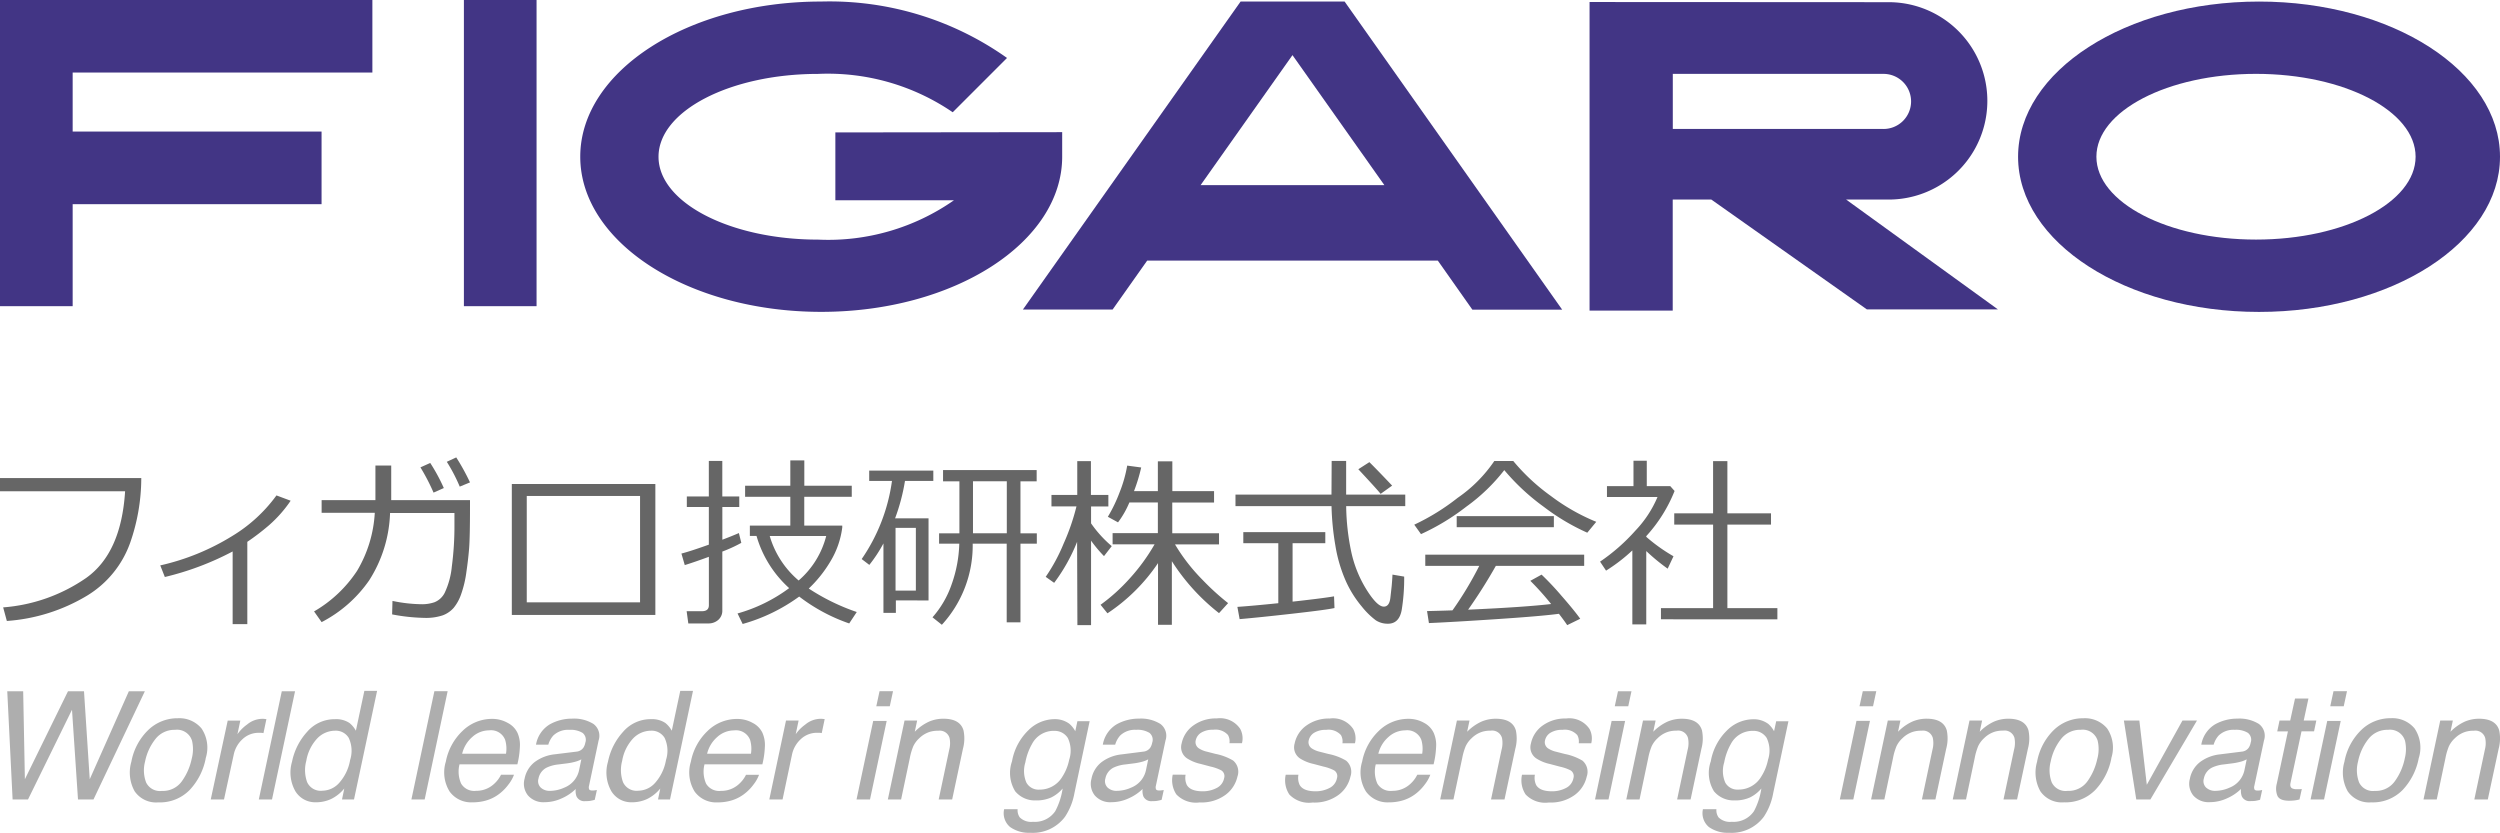
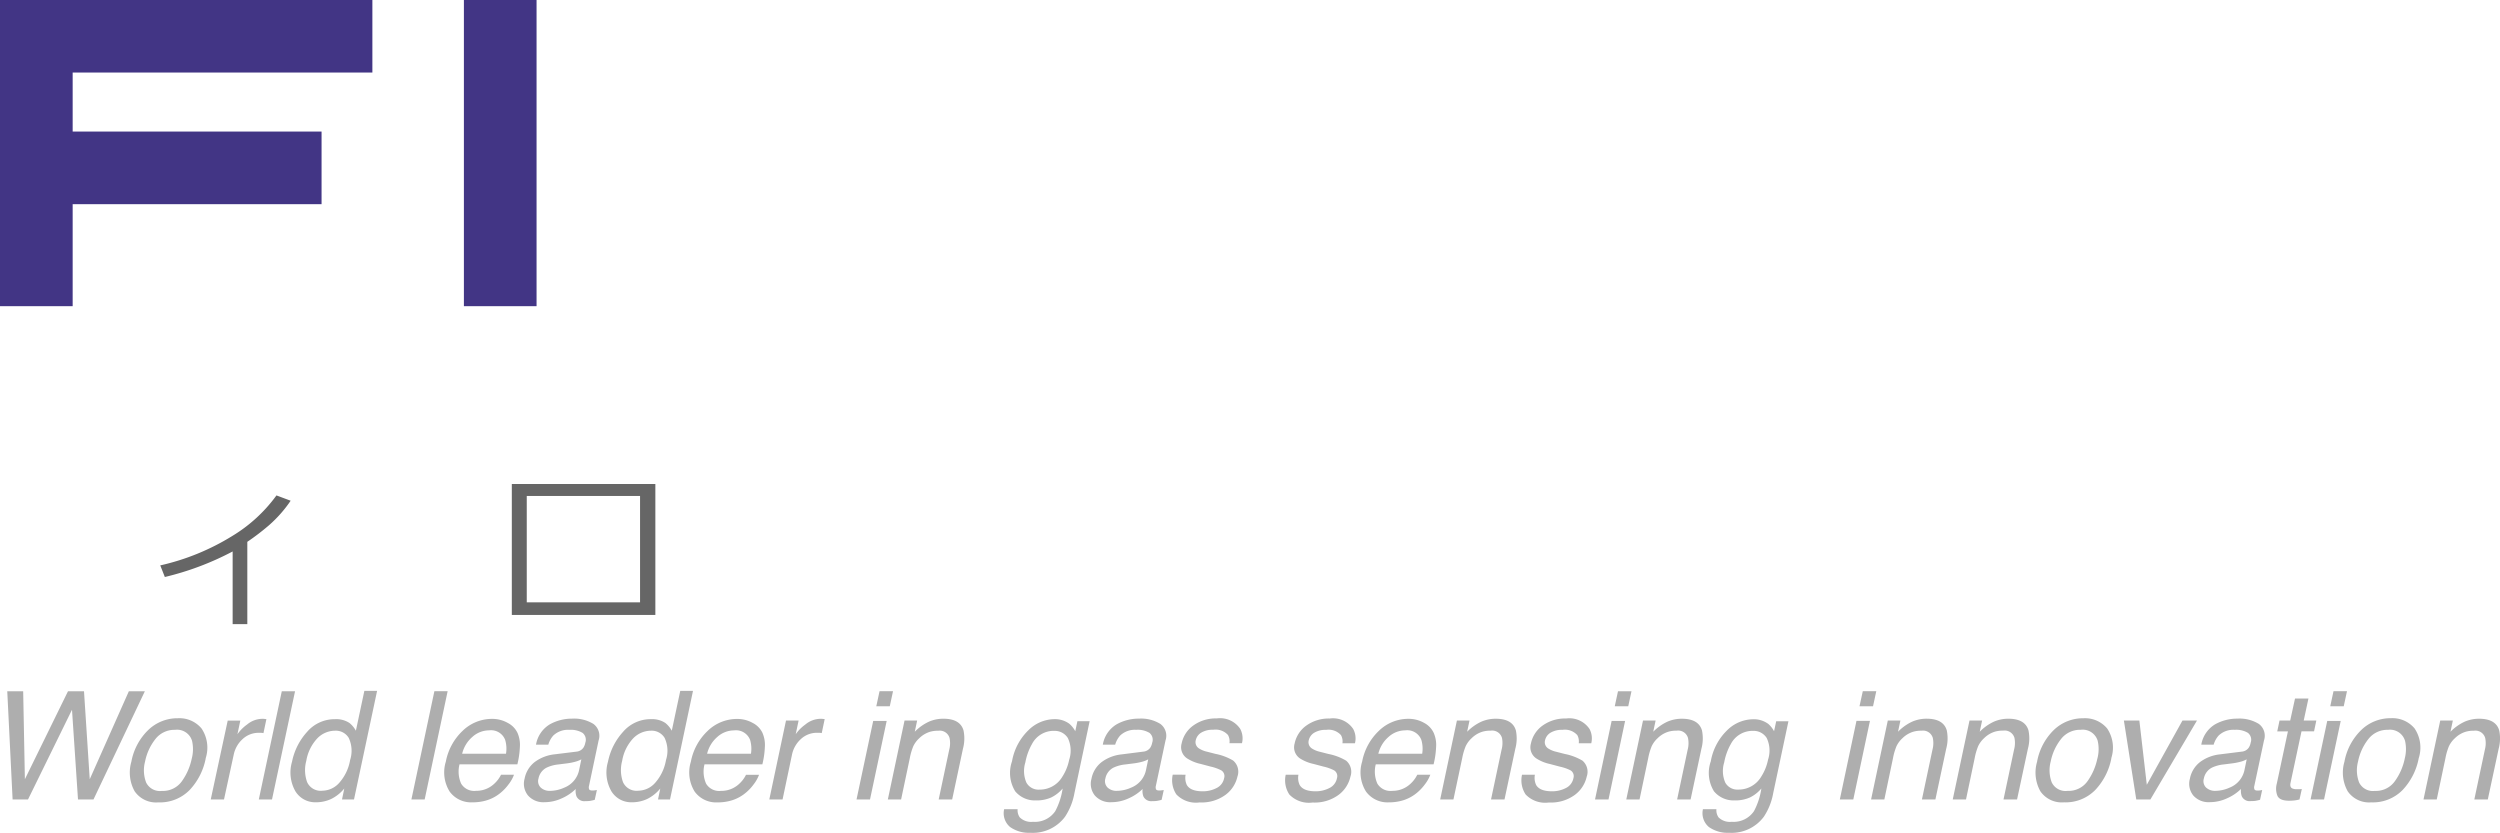
<svg xmlns="http://www.w3.org/2000/svg" width="125" height="41.643">
  <defs>
    <clipPath id="a">
-       <path data-name="長方形 66" fill="#423585" d="M0 0h125v15.596H0z" />
-     </clipPath>
+       </clipPath>
  </defs>
  <g data-name="グループ 122">
    <path data-name="長方形 65" fill="#423585" d="M23.195 0h3.633v15.309h-3.633z" />
    <path data-name="パス 103" d="M0 0v15.309h3.633v-5.1h12.445V6.578H3.633V3.627h14.986V0Z" fill="#423585" />
    <g data-name="グループ 123">
      <g data-name="グループ 122" clip-path="url(#a)" fill="#423585">
-         <path data-name="パス 104" d="M125 7.838c0 4.285-5.394 7.758-12.048 7.758s-12.048-3.474-12.048-7.758 5.394-7.76 12.048-7.76S125 3.551 125 7.836m-12.2-4.143c-4.407 0-7.98 1.855-7.98 4.143s3.573 4.143 7.98 4.143 7.98-1.855 7.98-4.143-3.573-4.143-7.98-4.143" />
-         <path data-name="パス 105" d="M73.62 15.485h4.49L67.23.077h-5.2l-10.885 15.4h4.485l1.729-2.447h14.532ZM60.03 9.256l4.594-6.5 4.594 6.5Z" />
+         <path data-name="パス 104" d="M125 7.838c0 4.285-5.394 7.758-12.048 7.758s-12.048-3.474-12.048-7.758 5.394-7.76 12.048-7.76S125 3.551 125 7.836m-12.2-4.143s3.573 4.143 7.98 4.143 7.98-1.855 7.98-4.143-3.573-4.143-7.98-4.143" />
        <path data-name="パス 106" d="m99.897 15.471-7.591-5.493h2.127a4.934 4.934 0 1 0 0-9.869L79.478.101V15.53h4.158V9.978h1.93l7.779 5.493ZM83.64 3.695h10.5a1.377 1.377 0 1 1 0 2.753h-10.5Z" />
        <path data-name="パス 107" d="M41.768 6.621v3.392h5.93a10.966 10.966 0 0 1-6.791 1.968c-4.408 0-7.981-1.855-7.981-4.143s3.573-4.143 7.981-4.143a11.063 11.063 0 0 1 6.729 1.918l2.715-2.715a15.335 15.335 0 0 0-9.29-2.821c-6.654 0-12.048 3.473-12.048 7.758s5.394 7.758 12.048 7.758 12.048-3.473 12.048-7.758V6.608Z" />
      </g>
    </g>
  </g>
  <g data-name="グループ 124" fill="#666">
-     <path data-name="パス 108" d="M7.064 23.903a9.847 9.847 0 0 1-.558 3.242 5.08 5.08 0 0 1-2.149 2.635 8.983 8.983 0 0 1-4.015 1.268l-.184-.679a8.4 8.4 0 0 0 4.145-1.468q1.758-1.244 1.952-4.337H0v-.661Z" />
    <path data-name="パス 109" d="M12.366 31.206h-.734v-3.633a14.326 14.326 0 0 1-3.39 1.277l-.229-.58a11.735 11.735 0 0 0 3.593-1.466 7.564 7.564 0 0 0 2.217-2.033l.71.265a6.367 6.367 0 0 1-1.095 1.237 11.862 11.862 0 0 1-1.072.818Z" />
-     <path data-name="パス 110" d="M19.561 23.277v1.731H23.5v.328q0 1.56-.047 2.12t-.138 1.177a5.409 5.409 0 0 1-.254 1.065 2.211 2.211 0 0 1-.378.695 1.359 1.359 0 0 1-.544.373 2.628 2.628 0 0 1-.92.128 9.4 9.4 0 0 1-1.613-.174l.018-.674a7.472 7.472 0 0 0 1.5.166 1.927 1.927 0 0 0 .6-.1.975.975 0 0 0 .515-.481 3.965 3.965 0 0 0 .353-1.311 15.294 15.294 0 0 0 .13-2.1v-.571h-3.219a6.633 6.633 0 0 1-1.045 3.37 6.556 6.556 0 0 1-2.377 2.087l-.378-.535a6.426 6.426 0 0 0 2.152-2.031 6.341 6.341 0 0 0 .884-2.9h-2.658v-.634h2.69v-1.729Zm3.939.843-.513.211a8.322 8.322 0 0 0-.647-1.241l.472-.22a10.889 10.889 0 0 1 .688 1.25Zm-1.309.282-.513.229a10.455 10.455 0 0 0-.656-1.263l.49-.22a9.136 9.136 0 0 1 .679 1.254Z" />
    <path data-name="パス 111" d="M32.768 30.747h-7.177V24.2h7.177Zm-.765-.63v-5.319h-5.665v5.319Z" />
-     <path data-name="パス 112" d="M40.438 29.427a10.558 10.558 0 0 0 2.4 1.174l-.378.571a8.828 8.828 0 0 1-2.5-1.344 8.852 8.852 0 0 1-2.827 1.371l-.256-.526a7.905 7.905 0 0 0 2.581-1.267 5.594 5.594 0 0 1-1.632-2.609h-.333v-.517h2.023v-1.439h-2.261v-.553h2.261V23.02h.7v1.268h2.372v.553h-2.375v1.439h1.9v.094a4.313 4.313 0 0 1-.6 1.709 6.265 6.265 0 0 1-1.075 1.344Zm-.508-.4a4.367 4.367 0 0 0 1.38-2.226h-2.823a4.6 4.6 0 0 0 1.443 2.222Zm-5.692-.773-.167-.576q.427-.108 1.371-.445v-1.884h-1.101v-.526h1.1v-1.776h.674v1.776h.848v.526h-.846v1.637q.486-.184.827-.333l.121.49a7.212 7.212 0 0 1-.949.436v2.936a.607.607 0 0 1-.2.477.73.73 0 0 1-.5.18h-1l-.084-.612h.761q.351 0 .351-.3v-2.42q-.761.279-1.206.414Zm12.855 2.985-.468-.373a4.887 4.887 0 0 0 .955-1.643 6.539 6.539 0 0 0 .384-2.039h-1.01v-.518h1.016v-2.6h-.818v-.562h4.681v.562h-.81v2.6h.818v.517h-.818v3.935h-.688v-3.934h-1.7a5.868 5.868 0 0 1-1.542 4.055Zm1.556-7.176v2.6h1.691v-2.6Zm-3.856 5.958v.621h-.621V27.17a7.029 7.029 0 0 1-.706 1.075l-.382-.292a9.054 9.054 0 0 0 1.515-3.907H43.46v-.517h3.206v.517h-1.417a9.759 9.759 0 0 1-.495 1.871h1.673v4.105Zm1-3.629h-1.016v3.138h1.016Zm8.062.7a8.864 8.864 0 0 1-1.147 2.05l-.423-.3a8.76 8.76 0 0 0 .895-1.659 10.906 10.906 0 0 0 .643-1.862h-1.25v-.575h1.29v-1.69h.683v1.69h.872v.576h-.865v.845a5.876 5.876 0 0 0 1.034 1.139l-.387.5a6.709 6.709 0 0 1-.647-.773v4.224h-.683Zm1.515 3.57-.342-.423a9.159 9.159 0 0 0 1.465-1.324 9.666 9.666 0 0 0 1.237-1.7h-2.1v-.558h2.263v-1.533h-1.425a4.538 4.538 0 0 1-.567.994l-.508-.279a7.468 7.468 0 0 0 .587-1.221 6.543 6.543 0 0 0 .38-1.338l.7.094a8.515 8.515 0 0 1-.36 1.183h1.193v-1.492h.724v1.493h2.086v.567h-2.09v1.538h2.338v.558h-2.2a9.173 9.173 0 0 0 1.371 1.767 12.485 12.485 0 0 0 1.283 1.168l-.454.5a10.324 10.324 0 0 1-2.358-2.596v3.179h-.692v-3.084a9.092 9.092 0 0 1-2.526 2.509Zm6.404-5.356v-.576h4.8l.009-1.682h.724v1.682h2.956v.576h-2.954a11.7 11.7 0 0 0 .25 2.268 5.937 5.937 0 0 0 .762 1.9q.535.857.868.857.288 0 .333-.472l.062-.553q.027-.3.04-.576l.585.1a9.85 9.85 0 0 1-.121 1.65q-.121.706-.692.706a1.086 1.086 0 0 1-.603-.169 3.829 3.829 0 0 1-.7-.686 5.414 5.414 0 0 1-.8-1.275 7.235 7.235 0 0 1-.524-1.778 13.465 13.465 0 0 1-.193-1.972Zm7.257-.612q-.121-.166-1.115-1.232l.553-.355q.387.382 1.138 1.174Zm-7.05 6.262-.112-.612q.728-.049 2.046-.184v-3h-1.75v-.554h4.1v.553h-1.636v2.923q1.542-.171 2.073-.265l.022.585q-.4.09-2.091.281t-2.652.273Zm17.383-4.321a10.912 10.912 0 0 1-2.176-1.295 10.966 10.966 0 0 1-1.974-1.834 9.159 9.159 0 0 1-1.9 1.828 11.365 11.365 0 0 1-2.264 1.372l-.337-.472a11.146 11.146 0 0 0 2.17-1.342 7 7 0 0 0 1.832-1.841h.949a10.011 10.011 0 0 0 1.884 1.751 10.1 10.1 0 0 0 2.265 1.289Zm-6.529-.274v-.555h4.858v.553Zm-1.389 4.793-.094-.6q.481-.009 1.272-.036a17.54 17.54 0 0 0 1.34-2.226h-2.7v-.558h7.945v.558h-4.416a25.652 25.652 0 0 1-1.387 2.192q2.815-.126 4.15-.283a13.841 13.841 0 0 0-1.039-1.16l.562-.31a14.259 14.259 0 0 1 1 1.063q.627.717.933 1.144l-.652.319q-.148-.225-.414-.567-.853.116-3.072.264t-3.428.2Zm10.171.067v-3.7a8.579 8.579 0 0 1-1.314 1.011l-.3-.45a9.5 9.5 0 0 0 1.767-1.551 5.55 5.55 0 0 0 1.106-1.682h-2.528v-.543h1.326v-1.268h.665v1.268h1.174l.216.243a7.4 7.4 0 0 1-1.416 2.257v.036a8.39 8.39 0 0 0 1.362.971l-.292.621a10.2 10.2 0 0 1-1.07-.881v3.668Zm1.43-.256v-.559h2.608V26.23h-1.943v-.562h1.942v-2.612h.715v2.612h2.181v.562h-2.181v4.176h2.5v.562Z" />
  </g>
  <g data-name="グループ 125" fill="#aeaeae">
    <path data-name="パス 113" d="m1.159 34.562.085 4.4 2.156-4.4h.8l.287 4.4 1.956-4.4h.8l-2.569 5.412H3.9l-.3-4.487-2.2 4.487H.63l-.267-5.412Zm8.427 3.375a1.86 1.86 0 0 0 .015-.9.781.781 0 0 0-.851-.545 1.2 1.2 0 0 0-.982.464 2.63 2.63 0 0 0-.514 1.12 1.708 1.708 0 0 0 .053 1.05.768.768 0 0 0 .787.42 1.162 1.162 0 0 0 1.011-.5 2.97 2.97 0 0 0 .481-1.11Zm.7-.018a3.175 3.175 0 0 1-.8 1.577 2.079 2.079 0 0 1-1.573.623 1.3 1.3 0 0 1-1.179-.553 1.917 1.917 0 0 1-.166-1.479 2.951 2.951 0 0 1 .844-1.586 2.1 2.1 0 0 1 1.481-.589 1.443 1.443 0 0 1 1.181.508 1.718 1.718 0 0 1 .208 1.498Zm1.1-1.89h.63l-.144.682a2.017 2.017 0 0 1 .481-.484 1.209 1.209 0 0 1 .757-.286h.063l.147.015-.147.7a1 1 0 0 0-.107-.015h-.107a1.165 1.165 0 0 0-.838.322 1.441 1.441 0 0 0-.429.742l-.492 2.269h-.663Zm2.704-1.467h.663L13.6 39.974h-.66Zm2.038 4.973a1.144 1.144 0 0 0 .84-.4 2.3 2.3 0 0 0 .538-1.134 1.512 1.512 0 0 0-.07-1.107.752.752 0 0 0-.678-.359 1.245 1.245 0 0 0-.893.383 2.165 2.165 0 0 0-.551 1.127 1.772 1.772 0 0 0 .042 1.061.745.745 0 0 0 .772.429Zm1.345-3.386a1.287 1.287 0 0 1 .321.387l.424-1.993h.637L17.7 39.974h-.6l.114-.549a1.951 1.951 0 0 1-.661.527 1.8 1.8 0 0 1-.761.162 1.159 1.159 0 0 1-1.024-.554 1.892 1.892 0 0 1-.166-1.475 3.131 3.131 0 0 1 .755-1.494 1.814 1.814 0 0 1 1.393-.632 1.2 1.2 0 0 1 .723.19Zm4.246-1.588h.663l-1.149 5.413h-.663Zm4.157 2.085a1.491 1.491 0 0 1 .118.7 4.379 4.379 0 0 1-.125.869h-2.893a1.489 1.489 0 0 0 .079.963.762.762 0 0 0 .746.363 1.3 1.3 0 0 0 .9-.343 1.518 1.518 0 0 0 .35-.461h.649a1.8 1.8 0 0 1-.274.484 2.3 2.3 0 0 1-.418.437 1.986 1.986 0 0 1-.833.4 2.462 2.462 0 0 1-.556.059 1.329 1.329 0 0 1-1.135-.536 1.813 1.813 0 0 1-.192-1.5 2.85 2.85 0 0 1 .844-1.544 2.107 2.107 0 0 1 1.474-.593 1.563 1.563 0 0 1 .774.2 1.082 1.082 0 0 1 .492.503Zm-.576 1.04a1.548 1.548 0 0 0-.041-.689.754.754 0 0 0-.807-.479 1.247 1.247 0 0 0-.836.33 1.6 1.6 0 0 0-.508.838Zm2.2 1.857a1.752 1.752 0 0 0 .715-.162 1.205 1.205 0 0 0 .741-.88l.111-.534a1.378 1.378 0 0 1-.339.129 3.012 3.012 0 0 1-.391.074l-.413.052a1.813 1.813 0 0 0-.575.151.769.769 0 0 0-.424.553.45.45 0 0 0 .112.453.645.645 0 0 0 .463.164Zm1.315-1.96a.476.476 0 0 0 .35-.192.671.671 0 0 0 .1-.254.44.44 0 0 0-.136-.492 1.131 1.131 0 0 0-.659-.153 1.069 1.069 0 0 0-.8.28 1.144 1.144 0 0 0-.254.461H26.8a1.472 1.472 0 0 1 .689-1.015 2.268 2.268 0 0 1 1.111-.286 1.843 1.843 0 0 1 1.072.265.735.735 0 0 1 .258.825l-.48 2.274a.272.272 0 0 0 .006.166q.028.063.164.063.044 0 .1-.006t.124-.018l-.107.49a2.056 2.056 0 0 1-.245.055 1.769 1.769 0 0 1-.223.011.431.431 0 0 1-.446-.243.8.8 0 0 1-.037-.365 2.317 2.317 0 0 1-.682.461 2.056 2.056 0 0 1-.877.2 1.016 1.016 0 0 1-.827-.337.932.932 0 0 1-.171-.834 1.376 1.376 0 0 1 .525-.851 2.022 2.022 0 0 1 .978-.372Zm3.108 1.952a1.144 1.144 0 0 0 .84-.4 2.3 2.3 0 0 0 .537-1.134 1.512 1.512 0 0 0-.07-1.107.752.752 0 0 0-.678-.359 1.245 1.245 0 0 0-.893.383 2.165 2.165 0 0 0-.551 1.127 1.772 1.772 0 0 0 .042 1.061.745.745 0 0 0 .773.429Zm1.345-3.386a1.287 1.287 0 0 1 .321.387l.424-1.993h.637l-1.15 5.431h-.6l.114-.549a1.951 1.951 0 0 1-.661.527 1.8 1.8 0 0 1-.761.162 1.159 1.159 0 0 1-1.024-.554 1.892 1.892 0 0 1-.168-1.476 3.131 3.131 0 0 1 .755-1.494 1.814 1.814 0 0 1 1.393-.632 1.2 1.2 0 0 1 .72.191Zm4.857.5a1.491 1.491 0 0 1 .118.7 4.378 4.378 0 0 1-.125.869h-2.893a1.489 1.489 0 0 0 .079.963.762.762 0 0 0 .746.363 1.3 1.3 0 0 0 .9-.343 1.518 1.518 0 0 0 .35-.461h.652a1.8 1.8 0 0 1-.274.484 2.3 2.3 0 0 1-.418.437 1.986 1.986 0 0 1-.833.4 2.462 2.462 0 0 1-.556.059 1.329 1.329 0 0 1-1.135-.536 1.813 1.813 0 0 1-.192-1.5 2.85 2.85 0 0 1 .844-1.544 2.107 2.107 0 0 1 1.474-.593 1.563 1.563 0 0 1 .774.2 1.083 1.083 0 0 1 .489.5Zm-.578 1.039a1.548 1.548 0 0 0-.041-.689.754.754 0 0 0-.807-.479 1.247 1.247 0 0 0-.836.33 1.6 1.6 0 0 0-.508.838Zm1.753-1.66h.63l-.144.682a2.017 2.017 0 0 1 .481-.484 1.209 1.209 0 0 1 .757-.286h.063l.147.015-.147.7a1 1 0 0 0-.107-.015h-.107a1.165 1.165 0 0 0-.838.322 1.441 1.441 0 0 0-.429.742l-.478 2.27h-.663Zm4.36.018h.674l-.834 3.928h-.674Zm.317-1.485h.674l-.162.752h-.674Zm1.25 1.466h.63l-.118.56a2.4 2.4 0 0 1 .7-.5 1.792 1.792 0 0 1 .728-.151q.84 0 1.009.586a1.967 1.967 0 0 1-.029.917l-.539 2.535h-.674l.527-2.487a1.284 1.284 0 0 0 .018-.582.508.508 0 0 0-.564-.368 1.422 1.422 0 0 0-.4.048 1.316 1.316 0 0 0-.549.324 1.3 1.3 0 0 0-.3.4 3.015 3.015 0 0 0-.175.595l-.436 2.07h-.663Zm8.236.158a1.279 1.279 0 0 1 .3.376l.107-.5h.612l-.76 3.592a3.13 3.13 0 0 1-.472 1.186 2.006 2.006 0 0 1-1.732.8 1.627 1.627 0 0 1-1.011-.286.9.9 0 0 1-.3-.893h.674a.615.615 0 0 0 .107.409.809.809 0 0 0 .659.221 1.23 1.23 0 0 0 1.117-.534 3.5 3.5 0 0 0 .368-1.131 1.756 1.756 0 0 1-.573.449 1.8 1.8 0 0 1-.772.147 1.276 1.276 0 0 1-1.026-.455 1.748 1.748 0 0 1-.16-1.5 2.839 2.839 0 0 1 .812-1.547 1.873 1.873 0 0 1 1.287-.561 1.219 1.219 0 0 1 .764.228Zm-.766.357a1.22 1.22 0 0 0-1.097.659 2.9 2.9 0 0 0-.332.917 1.462 1.462 0 0 0 .053 1.015.692.692 0 0 0 .654.348 1.311 1.311 0 0 0 1.142-.645 2.467 2.467 0 0 0 .343-.851 1.461 1.461 0 0 0-.07-1.087.772.772 0 0 0-.69-.354Zm3.147 3a1.752 1.752 0 0 0 .715-.162 1.205 1.205 0 0 0 .741-.879l.111-.534a1.378 1.378 0 0 1-.339.129 3.012 3.012 0 0 1-.391.074l-.413.052a1.813 1.813 0 0 0-.575.151.769.769 0 0 0-.424.553.45.45 0 0 0 .112.453.645.645 0 0 0 .464.164Zm1.315-1.96a.476.476 0 0 0 .35-.192.671.671 0 0 0 .1-.254.44.44 0 0 0-.136-.492 1.131 1.131 0 0 0-.659-.153 1.069 1.069 0 0 0-.8.28 1.144 1.144 0 0 0-.254.461h-.619a1.472 1.472 0 0 1 .689-1.015 2.268 2.268 0 0 1 1.116-.286 1.843 1.843 0 0 1 1.072.265.735.735 0 0 1 .258.825l-.483 2.273a.272.272 0 0 0 .007.167q.028.063.164.063.044 0 .1-.006t.124-.017l-.107.49a2.056 2.056 0 0 1-.245.055 1.769 1.769 0 0 1-.223.011.431.431 0 0 1-.446-.243.8.8 0 0 1-.037-.365 2.317 2.317 0 0 1-.682.461 2.056 2.056 0 0 1-.877.2 1.016 1.016 0 0 1-.827-.333.932.932 0 0 1-.171-.834 1.376 1.376 0 0 1 .525-.851 2.022 2.022 0 0 1 .978-.372Zm2.121 1.154a.84.84 0 0 0 .059.508q.181.321.8.321a1.485 1.485 0 0 0 .683-.16.692.692 0 0 0 .385-.5.338.338 0 0 0-.144-.387 2.16 2.16 0 0 0-.527-.188l-.5-.133a2.062 2.062 0 0 1-.685-.28.67.67 0 0 1-.269-.744 1.46 1.46 0 0 1 .595-.906 1.919 1.919 0 0 1 1.159-.346 1.214 1.214 0 0 1 1.175.523 1 1 0 0 1 .088.715h-.626a.644.644 0 0 0-.074-.409.834.834 0 0 0-.737-.262 1.093 1.093 0 0 0-.6.144.593.593 0 0 0-.274.379.372.372 0 0 0 .166.413 1.246 1.246 0 0 0 .4.162l.416.107a2.771 2.771 0 0 1 .888.335.73.73 0 0 1 .214.8 1.561 1.561 0 0 1-.591.91 2.026 2.026 0 0 1-1.3.383 1.354 1.354 0 0 1-1.162-.4 1.283 1.283 0 0 1-.182-.989Zm5.642 0a.84.84 0 0 0 .059.508q.181.321.8.321a1.485 1.485 0 0 0 .683-.16.692.692 0 0 0 .385-.5.338.338 0 0 0-.144-.387 2.16 2.16 0 0 0-.527-.188l-.5-.133a2.062 2.062 0 0 1-.678-.275.67.67 0 0 1-.269-.744 1.46 1.46 0 0 1 .595-.906 1.919 1.919 0 0 1 1.159-.346 1.215 1.215 0 0 1 1.175.523 1 1 0 0 1 .088.715h-.626a.644.644 0 0 0-.074-.409.834.834 0 0 0-.737-.262 1.093 1.093 0 0 0-.6.144.593.593 0 0 0-.274.379.372.372 0 0 0 .166.413 1.246 1.246 0 0 0 .4.162l.416.107a2.771 2.771 0 0 1 .888.335.73.73 0 0 1 .214.8 1.561 1.561 0 0 1-.591.91 2.026 2.026 0 0 1-1.3.383 1.354 1.354 0 0 1-1.162-.4 1.283 1.283 0 0 1-.182-.989Zm6.765-2.089a1.491 1.491 0 0 1 .118.7 4.379 4.379 0 0 1-.125.869h-2.892a1.489 1.489 0 0 0 .079.963.762.762 0 0 0 .746.363 1.3 1.3 0 0 0 .9-.343 1.518 1.518 0 0 0 .35-.461h.652a1.8 1.8 0 0 1-.274.484 2.3 2.3 0 0 1-.418.437 1.986 1.986 0 0 1-.833.4 2.462 2.462 0 0 1-.556.059 1.329 1.329 0 0 1-1.134-.54 1.813 1.813 0 0 1-.192-1.5 2.85 2.85 0 0 1 .844-1.544 2.107 2.107 0 0 1 1.474-.593 1.563 1.563 0 0 1 .774.2 1.082 1.082 0 0 1 .487.506Zm-.578 1.039a1.548 1.548 0 0 0-.041-.689.754.754 0 0 0-.807-.479 1.247 1.247 0 0 0-.836.33 1.6 1.6 0 0 0-.508.838Zm1.736-1.658h.63l-.118.56a2.4 2.4 0 0 1 .7-.5 1.792 1.792 0 0 1 .728-.151q.84 0 1.009.586a1.967 1.967 0 0 1-.029.917l-.54 2.534h-.674l.527-2.487a1.284 1.284 0 0 0 .022-.586.508.508 0 0 0-.564-.368 1.422 1.422 0 0 0-.4.048 1.316 1.316 0 0 0-.549.324 1.3 1.3 0 0 0-.3.4 3.015 3.015 0 0 0-.175.595l-.44 2.074h-.663Zm3.9 2.708a.84.84 0 0 0 .059.508q.181.321.8.321a1.485 1.485 0 0 0 .683-.16.692.692 0 0 0 .385-.5.338.338 0 0 0-.144-.387 2.16 2.16 0 0 0-.528-.184l-.5-.133a2.062 2.062 0 0 1-.685-.28.67.67 0 0 1-.269-.744 1.46 1.46 0 0 1 .595-.906 1.919 1.919 0 0 1 1.159-.346 1.214 1.214 0 0 1 1.175.523 1 1 0 0 1 .088.715h-.626a.644.644 0 0 0-.074-.409.834.834 0 0 0-.737-.262 1.093 1.093 0 0 0-.6.144.593.593 0 0 0-.274.379.372.372 0 0 0 .166.413 1.246 1.246 0 0 0 .4.162l.416.107a2.771 2.771 0 0 1 .888.335.73.73 0 0 1 .214.8 1.561 1.561 0 0 1-.591.91 2.026 2.026 0 0 1-1.3.383 1.354 1.354 0 0 1-1.162-.4 1.283 1.283 0 0 1-.182-.989Zm3.836-2.689h.674l-.83 3.927h-.674Zm.319-1.485h.674l-.162.752h-.674Zm1.25 1.466h.63l-.118.56a2.4 2.4 0 0 1 .7-.5 1.792 1.792 0 0 1 .728-.151q.84 0 1.009.586a1.967 1.967 0 0 1-.029.917l-.54 2.534h-.674l.527-2.487a1.284 1.284 0 0 0 .017-.586.508.508 0 0 0-.564-.368 1.422 1.422 0 0 0-.4.048 1.316 1.316 0 0 0-.549.324 1.3 1.3 0 0 0-.3.4 3.014 3.014 0 0 0-.175.595l-.435 2.074h-.663Zm6.253.158a1.279 1.279 0 0 1 .3.376l.107-.5h.612l-.761 3.591a3.13 3.13 0 0 1-.471 1.186 2.006 2.006 0 0 1-1.732.8 1.627 1.627 0 0 1-1.011-.286.9.9 0 0 1-.3-.893h.674a.615.615 0 0 0 .107.409.809.809 0 0 0 .659.221 1.23 1.23 0 0 0 1.113-.534 3.5 3.5 0 0 0 .368-1.131 1.756 1.756 0 0 1-.573.449 1.8 1.8 0 0 1-.772.147 1.276 1.276 0 0 1-1.023-.455 1.748 1.748 0 0 1-.16-1.5 2.839 2.839 0 0 1 .812-1.547 1.873 1.873 0 0 1 1.288-.556 1.219 1.219 0 0 1 .76.223Zm-.766.357a1.22 1.22 0 0 0-1.094.656 2.9 2.9 0 0 0-.332.917 1.462 1.462 0 0 0 .053 1.015.692.692 0 0 0 .654.348 1.311 1.311 0 0 0 1.142-.645 2.467 2.467 0 0 0 .343-.851 1.461 1.461 0 0 0-.07-1.087.772.772 0 0 0-.696-.352Z" />
    <path data-name="パス 114" d="M92.823 36.045h.674l-.832 3.928h-.674Zm.317-1.485h.674l-.162.752h-.677Zm1.25 1.466h.63l-.118.56a2.4 2.4 0 0 1 .7-.5 1.792 1.792 0 0 1 .728-.151q.84 0 1.009.586a1.967 1.967 0 0 1-.029.917l-.54 2.535h-.674l.527-2.487a1.284 1.284 0 0 0 .018-.587.508.508 0 0 0-.566-.364 1.422 1.422 0 0 0-.4.048 1.316 1.316 0 0 0-.549.324 1.3 1.3 0 0 0-.3.4 3.015 3.015 0 0 0-.175.595l-.434 2.071h-.663Zm4.085.001h.63l-.118.56a2.4 2.4 0 0 1 .7-.5 1.792 1.792 0 0 1 .728-.151q.84 0 1.009.586a1.967 1.967 0 0 1-.029.917l-.542 2.534h-.678l.527-2.487a1.284 1.284 0 0 0 .022-.587.508.508 0 0 0-.564-.368 1.422 1.422 0 0 0-.4.048 1.316 1.316 0 0 0-.549.324 1.3 1.3 0 0 0-.3.4 3.015 3.015 0 0 0-.175.595l-.436 2.075h-.663Zm6.393 1.908a1.86 1.86 0 0 0 .015-.9.781.781 0 0 0-.851-.545 1.2 1.2 0 0 0-.982.464 2.63 2.63 0 0 0-.514 1.12 1.708 1.708 0 0 0 .053 1.05.768.768 0 0 0 .787.42 1.162 1.162 0 0 0 1.011-.5 2.97 2.97 0 0 0 .479-1.109Zm.7-.018a3.175 3.175 0 0 1-.8 1.577 2.079 2.079 0 0 1-1.573.623 1.3 1.3 0 0 1-1.175-.551 1.917 1.917 0 0 1-.166-1.479 2.951 2.951 0 0 1 .838-1.588 2.1 2.1 0 0 1 1.483-.586 1.443 1.443 0 0 1 1.181.508 1.718 1.718 0 0 1 .206 1.496Zm1.4-1.89.372 3.213 1.783-3.213h.726l-2.329 3.946h-.707l-.619-3.946Zm3.8 3.515a1.752 1.752 0 0 0 .715-.162 1.205 1.205 0 0 0 .741-.88l.111-.534a1.378 1.378 0 0 1-.339.129 3.012 3.012 0 0 1-.391.074l-.413.052a1.813 1.813 0 0 0-.575.151.769.769 0 0 0-.424.553.45.45 0 0 0 .112.453.645.645 0 0 0 .461.164Zm1.315-1.96a.476.476 0 0 0 .35-.192.671.671 0 0 0 .1-.254.44.44 0 0 0-.136-.492 1.131 1.131 0 0 0-.659-.153 1.069 1.069 0 0 0-.8.28 1.144 1.144 0 0 0-.254.461h-.619a1.472 1.472 0 0 1 .689-1.015 2.268 2.268 0 0 1 1.116-.286 1.843 1.843 0 0 1 1.072.265.735.735 0 0 1 .258.825l-.485 2.278a.272.272 0 0 0 .006.166q.028.063.164.063.044 0 .1-.006t.124-.023l-.107.49a2.056 2.056 0 0 1-.245.055 1.769 1.769 0 0 1-.223.011.431.431 0 0 1-.446-.243.8.8 0 0 1-.037-.365 2.317 2.317 0 0 1-.682.461 2.056 2.056 0 0 1-.877.2 1.016 1.016 0 0 1-.827-.333.932.932 0 0 1-.171-.834 1.376 1.376 0 0 1 .525-.851 2.022 2.022 0 0 1 .978-.372Zm2.668-2.656h.671l-.236 1.1h.63l-.114.542h-.627l-.549 2.575q-.044.206.081.276a.543.543 0 0 0 .251.041h.1q.055 0 .133-.009l-.116.522a1.678 1.678 0 0 1-.249.048 2.355 2.355 0 0 1-.271.015q-.464 0-.58-.238a.948.948 0 0 1-.035-.617l.556-2.612h-.534l.114-.542h.534Zm1.611 1.12h.674l-.834 3.927h-.674Zm.313-1.485h.674l-.162.752h-.674Zm3.56 3.375a1.86 1.86 0 0 0 .015-.9.781.781 0 0 0-.851-.545 1.2 1.2 0 0 0-.982.464 2.63 2.63 0 0 0-.514 1.12 1.708 1.708 0 0 0 .053 1.05.768.768 0 0 0 .787.42 1.162 1.162 0 0 0 1.011-.5 2.97 2.97 0 0 0 .483-1.11Zm.7-.018a3.175 3.175 0 0 1-.8 1.577 2.079 2.079 0 0 1-1.573.623 1.3 1.3 0 0 1-1.175-.551 1.917 1.917 0 0 1-.166-1.479 2.951 2.951 0 0 1 .843-1.589 2.1 2.1 0 0 1 1.481-.589 1.443 1.443 0 0 1 1.181.508 1.718 1.718 0 0 1 .208 1.499Zm1.077-1.89h.63l-.118.56a2.4 2.4 0 0 1 .7-.5 1.792 1.792 0 0 1 .728-.151q.84 0 1.009.586a1.967 1.967 0 0 1-.029.917l-.542 2.533h-.674l.527-2.487a1.284 1.284 0 0 0 .018-.582.508.508 0 0 0-.564-.368 1.422 1.422 0 0 0-.4.048 1.316 1.316 0 0 0-.549.324 1.3 1.3 0 0 0-.3.4 3.015 3.015 0 0 0-.175.595l-.436 2.07h-.662Z" />
  </g>
</svg>